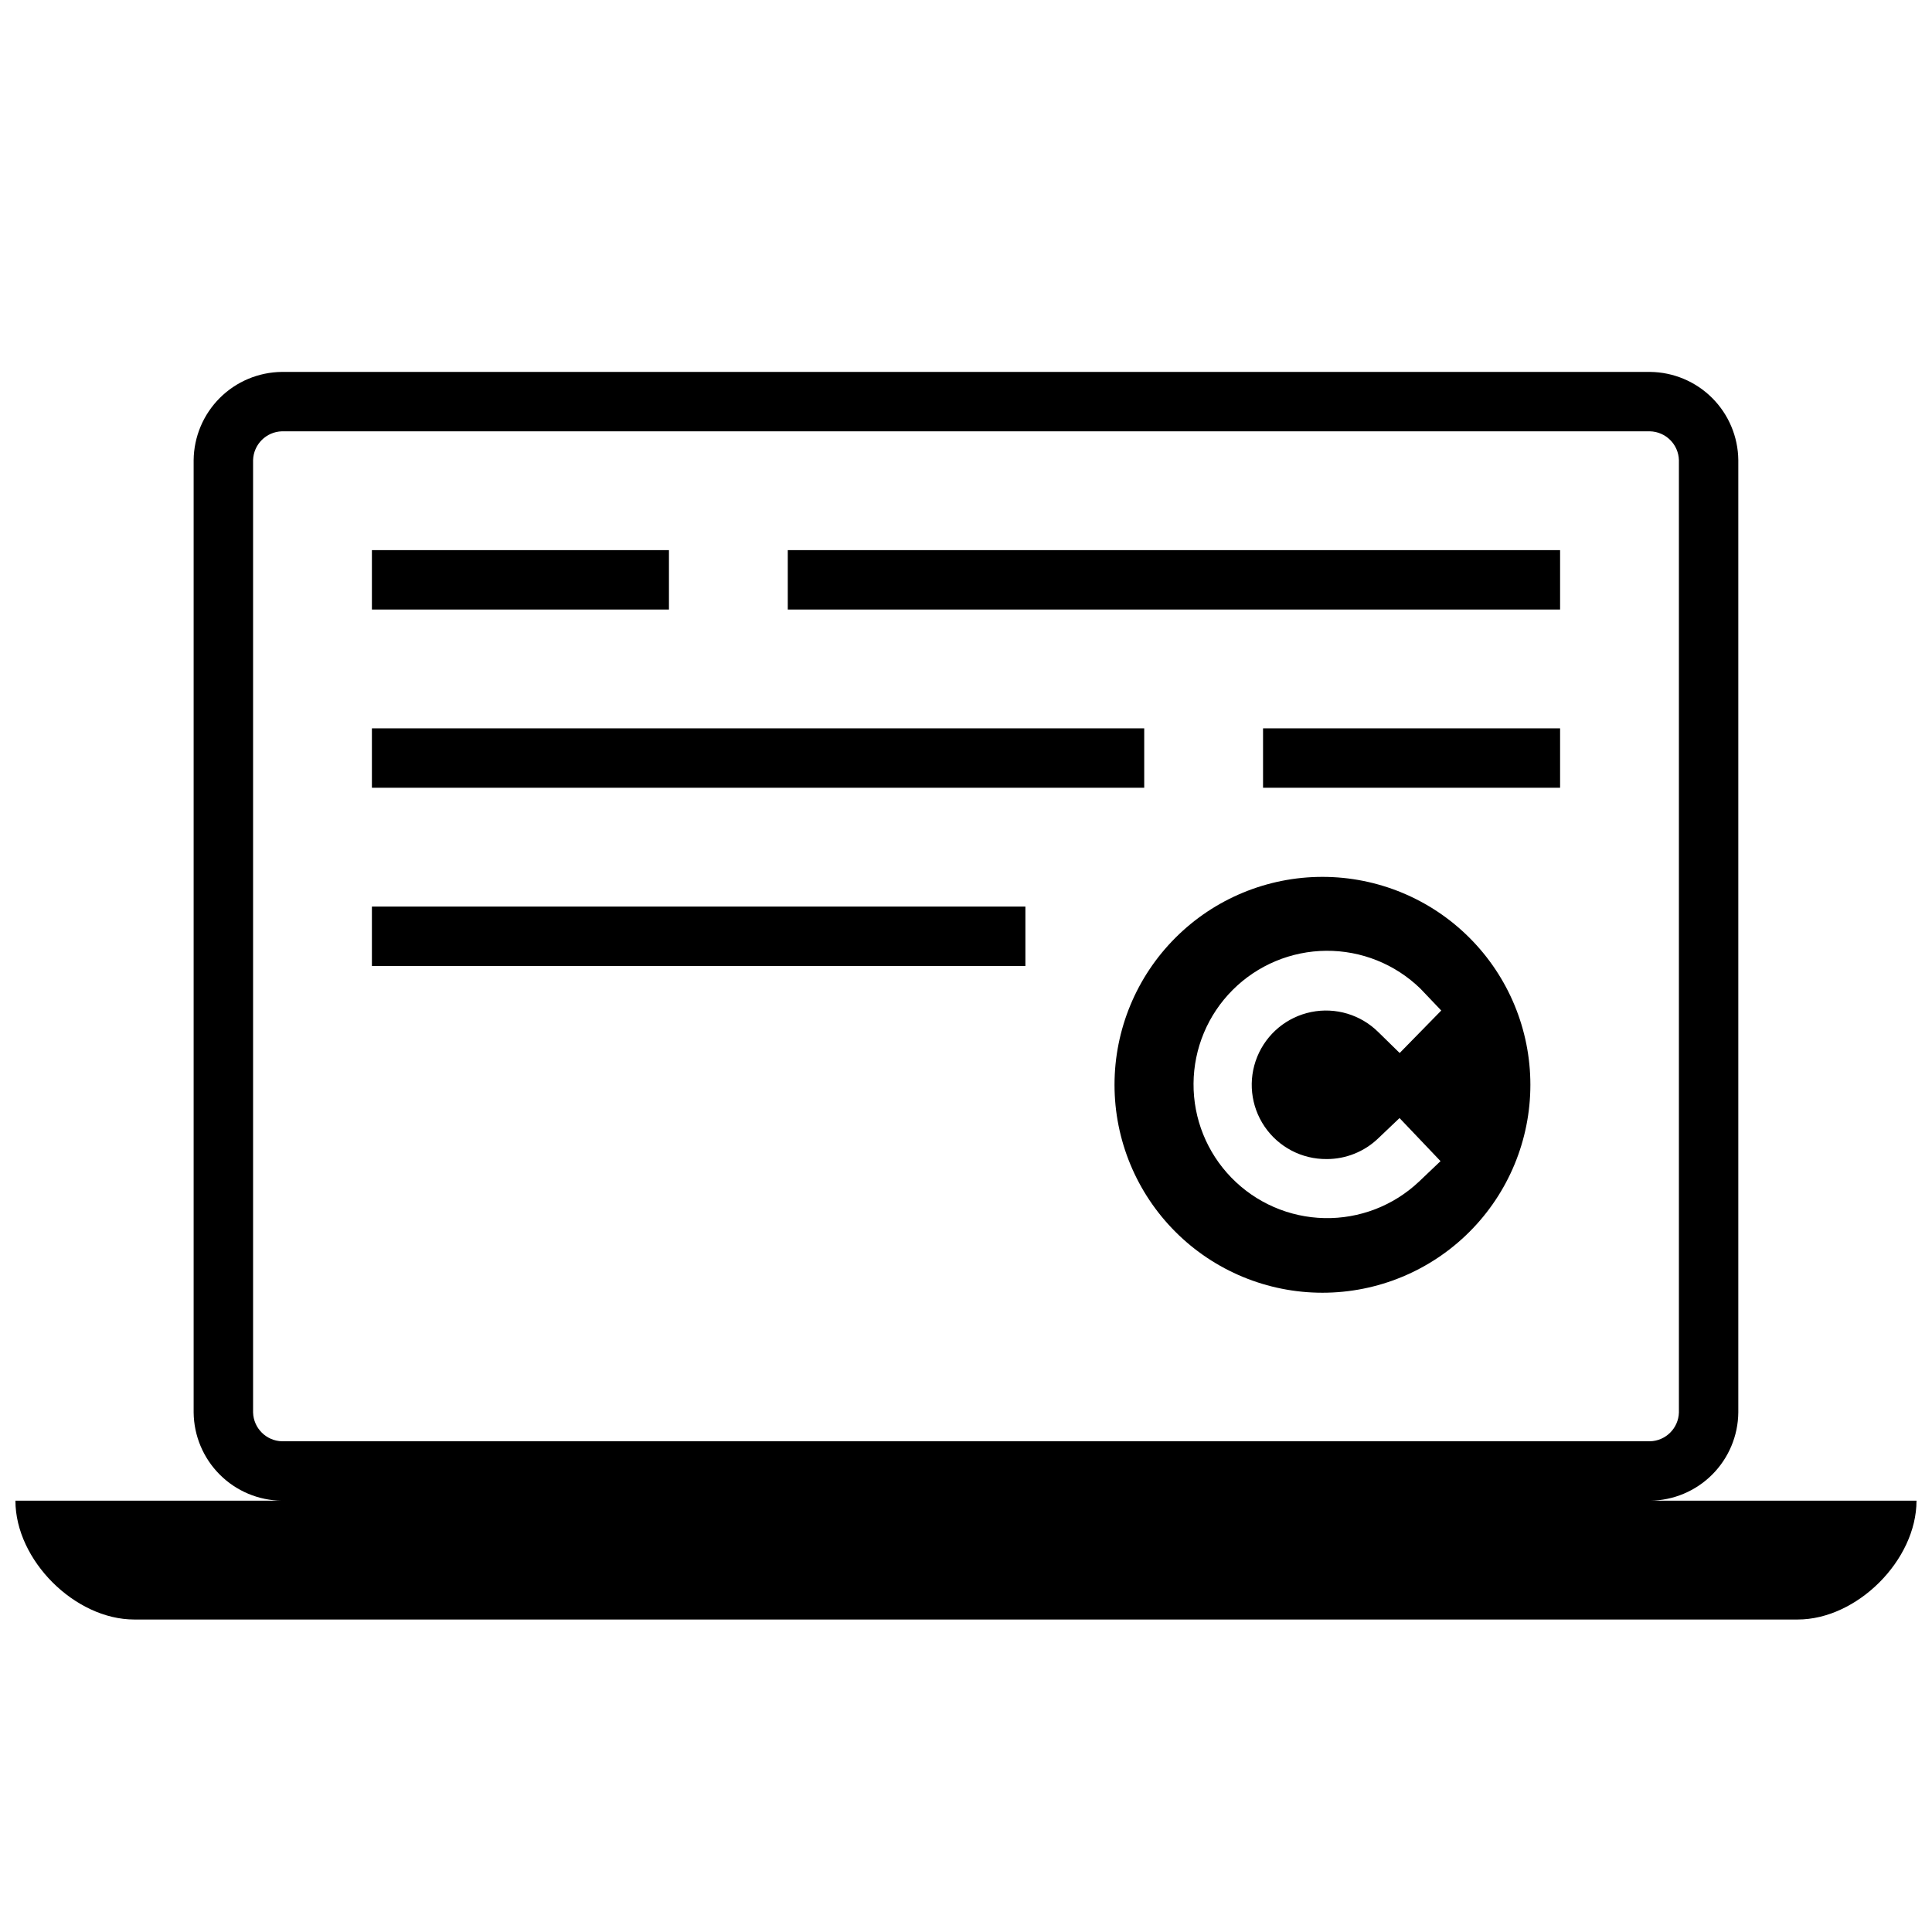
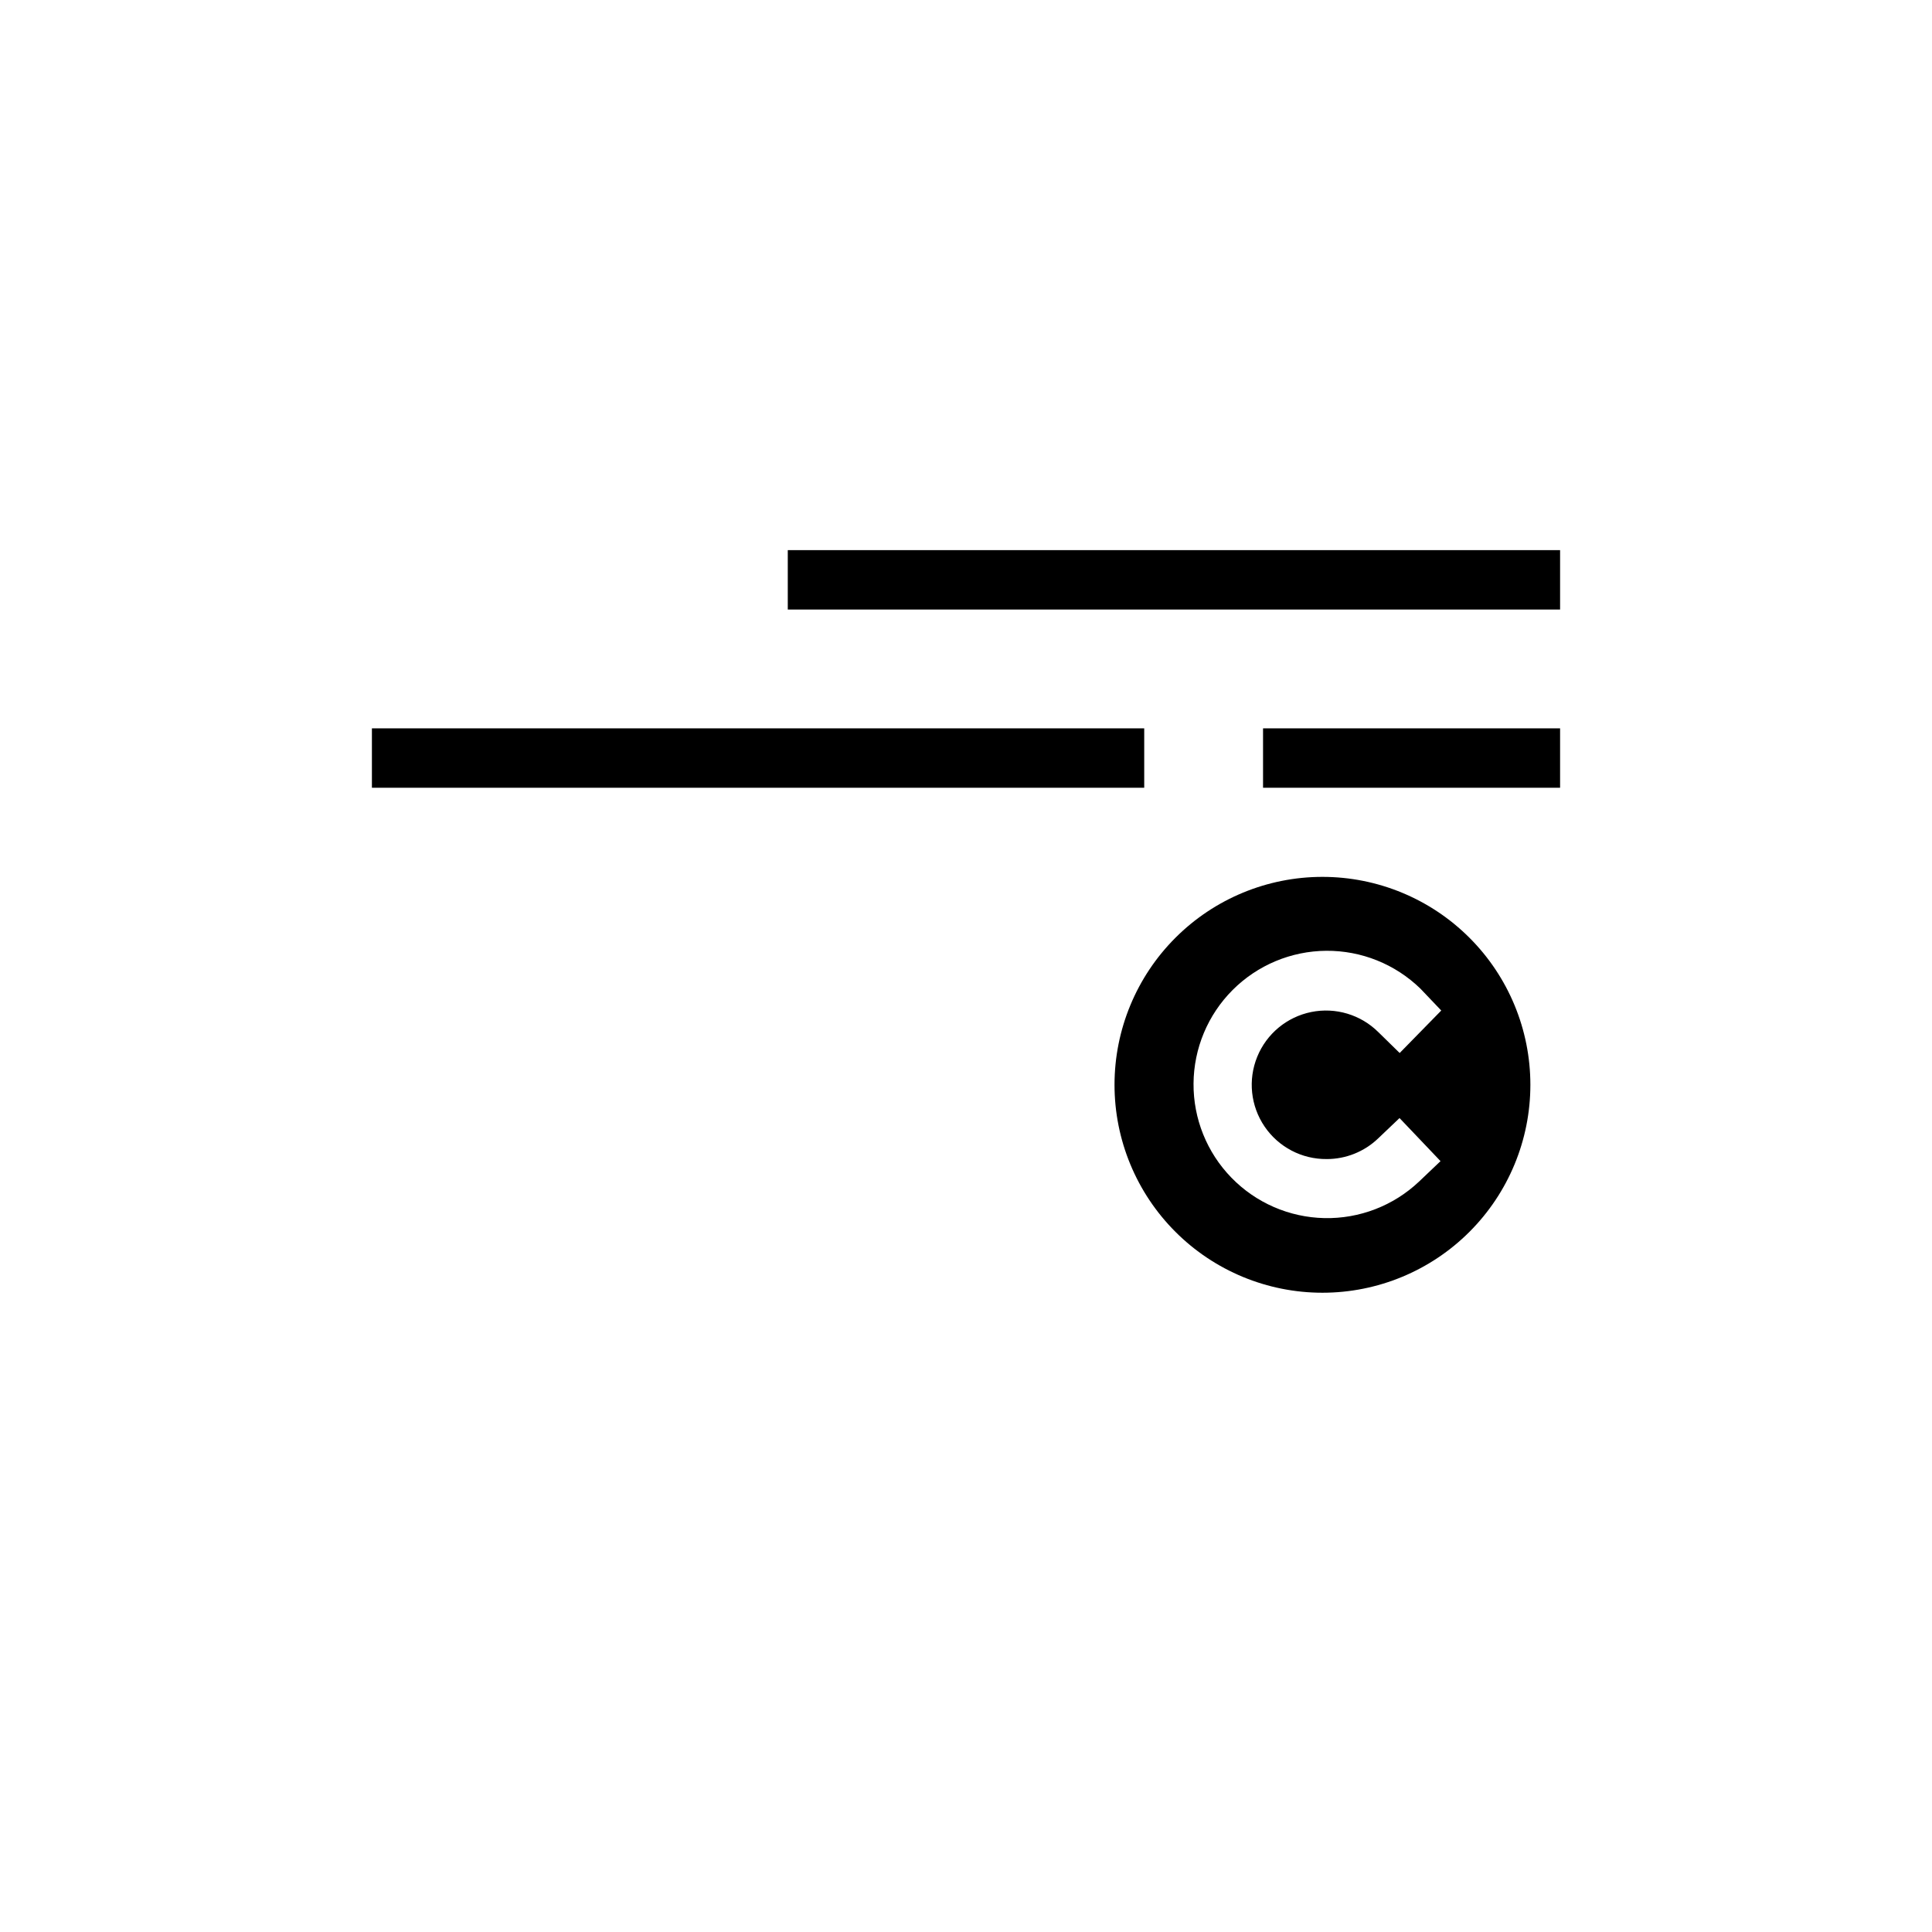
<svg xmlns="http://www.w3.org/2000/svg" width="800px" height="800px" version="1.1" viewBox="144 144 512 512">
  <defs>
    <clipPath id="a">
-       <path d="m148.09 242h503.81v332h-503.81z" />
-     </clipPath>
+       </clipPath>
  </defs>
  <g clip-path="url(#a)">
-     <path d="m581.29 541.7c6.18-0.062 12.09-2.543 16.461-6.918 4.371-4.371 6.856-10.281 6.918-16.461v-252.38c-0.062-6.18-2.547-12.094-6.918-16.465s-10.281-6.852-16.461-6.914h-362.59c-6.184 0.062-12.094 2.543-16.465 6.914-4.371 4.371-6.856 10.285-6.918 16.465v252.38c0.062 6.18 2.547 12.09 6.918 16.461 4.371 4.375 10.281 6.856 16.465 6.918h-70.613c0 15.742 15.742 31.488 31.488 31.488h440.83c15.742 0 31.488-15.742 31.488-31.488zm-370.22-23.379v-252.38c0.121-4.164 3.469-7.512 7.637-7.637h362.55-0.004c4.184 0.105 7.555 3.457 7.676 7.637v252.38c-0.121 4.164-3.469 7.512-7.633 7.633h-362.59c-4.168-0.121-7.516-3.469-7.637-7.633z" />
-   </g>
-   <path d="m242.56 384.25h173.18v15.742h-173.18z" />
+     </g>
  <path d="m242.56 337.02h204.67v15.742h-204.67z" />
  <path d="m478.72 337.02h78.719v15.742h-78.719z" />
  <path d="m352.77 289.79h204.67v15.742h-204.67z" />
-   <path d="m242.56 289.79h78.719v15.742h-78.719z" />
  <path d="m494.46 376.38c-14.613 0-28.629 5.805-38.961 16.141-10.336 10.332-16.141 24.348-16.141 38.965 0 14.613 5.805 28.629 16.141 38.961 10.332 10.336 24.348 16.141 38.961 16.141 14.617 0 28.633-5.805 38.965-16.141 10.336-10.332 16.141-24.348 16.141-38.961 0-14.617-5.805-28.633-16.141-38.965-10.332-10.336-24.348-16.141-38.965-16.141zm1.141 74.785h0.004c5.055 0 9.918-1.945 13.578-5.434l5.707-5.434 10.863 11.414-5.707 5.434c-6.766 6.391-15.773 9.863-25.078 9.664s-18.156-4.051-24.645-10.727c-6.488-6.672-10.09-15.629-10.023-24.934 0.062-9.309 3.789-18.215 10.367-24.797s15.484-10.312 24.789-10.383c9.309-0.07 18.266 3.527 24.945 10.008l5.547 5.824-11.02 11.258-5.629-5.512v0.004c-4.664-4.652-11.348-6.664-17.805-5.356-6.457 1.309-11.832 5.762-14.316 11.863-2.488 6.102-1.754 13.039 1.949 18.488s9.887 8.684 16.477 8.617z" />
</svg>